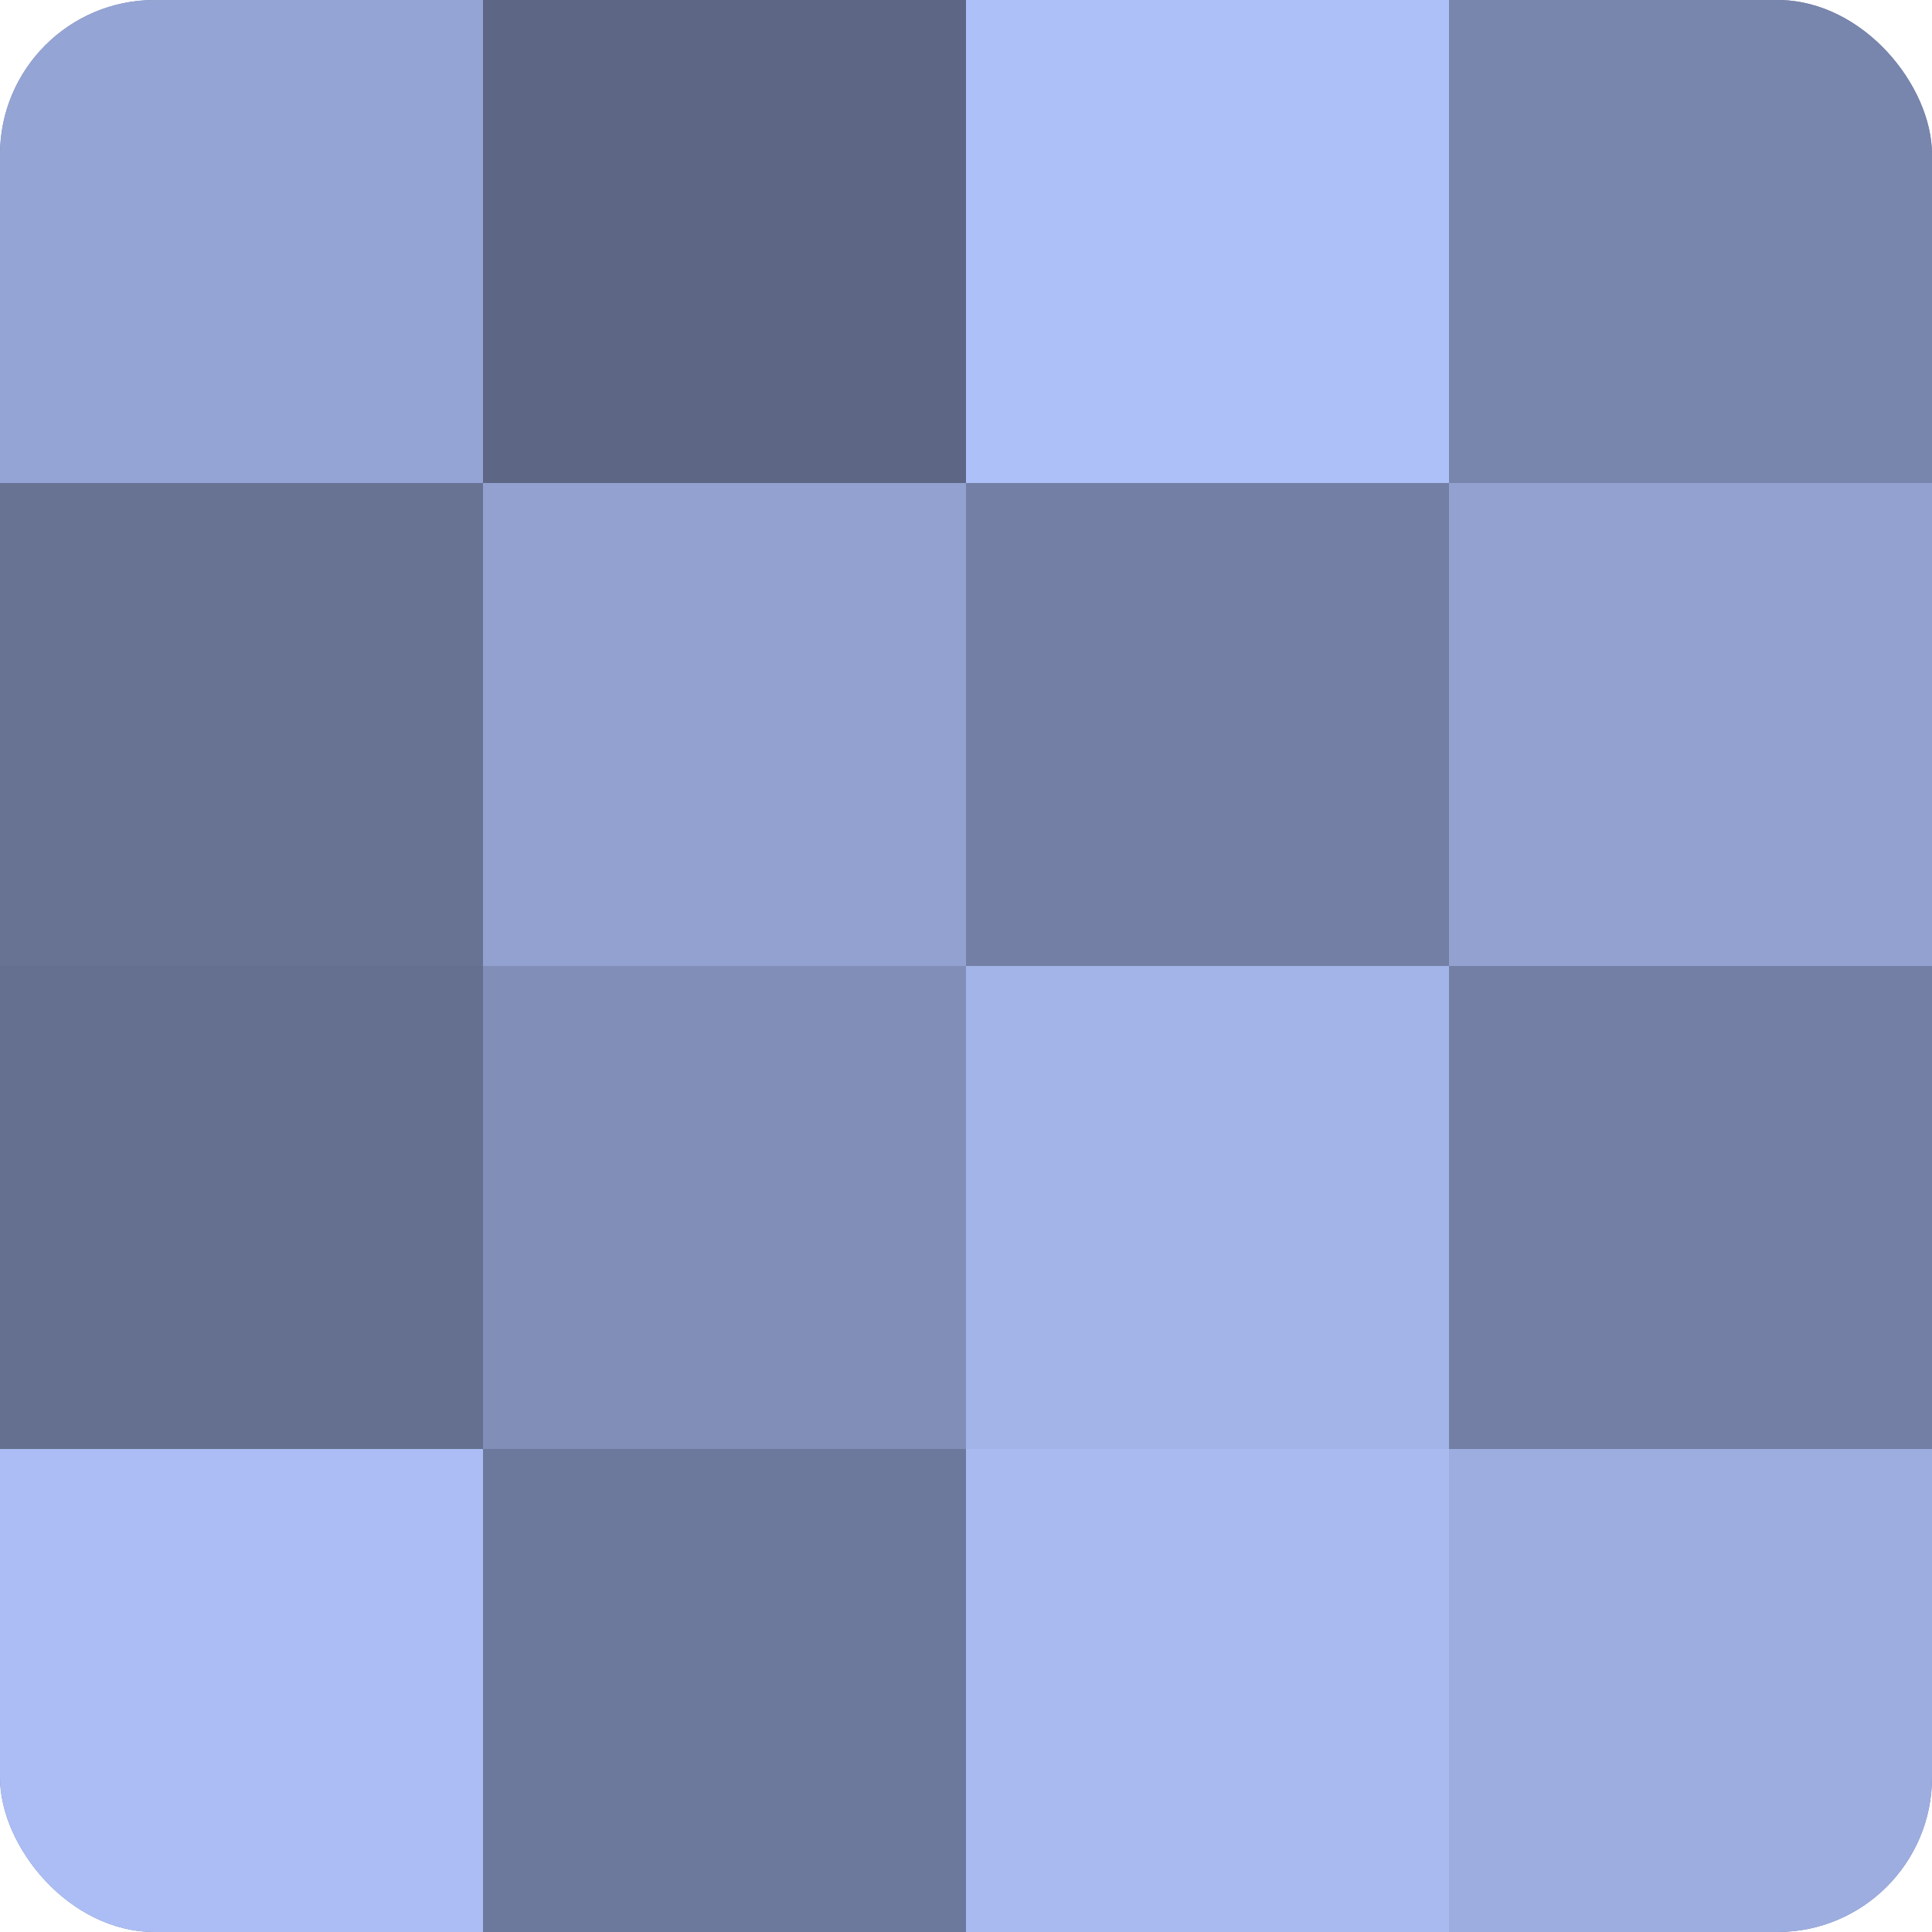
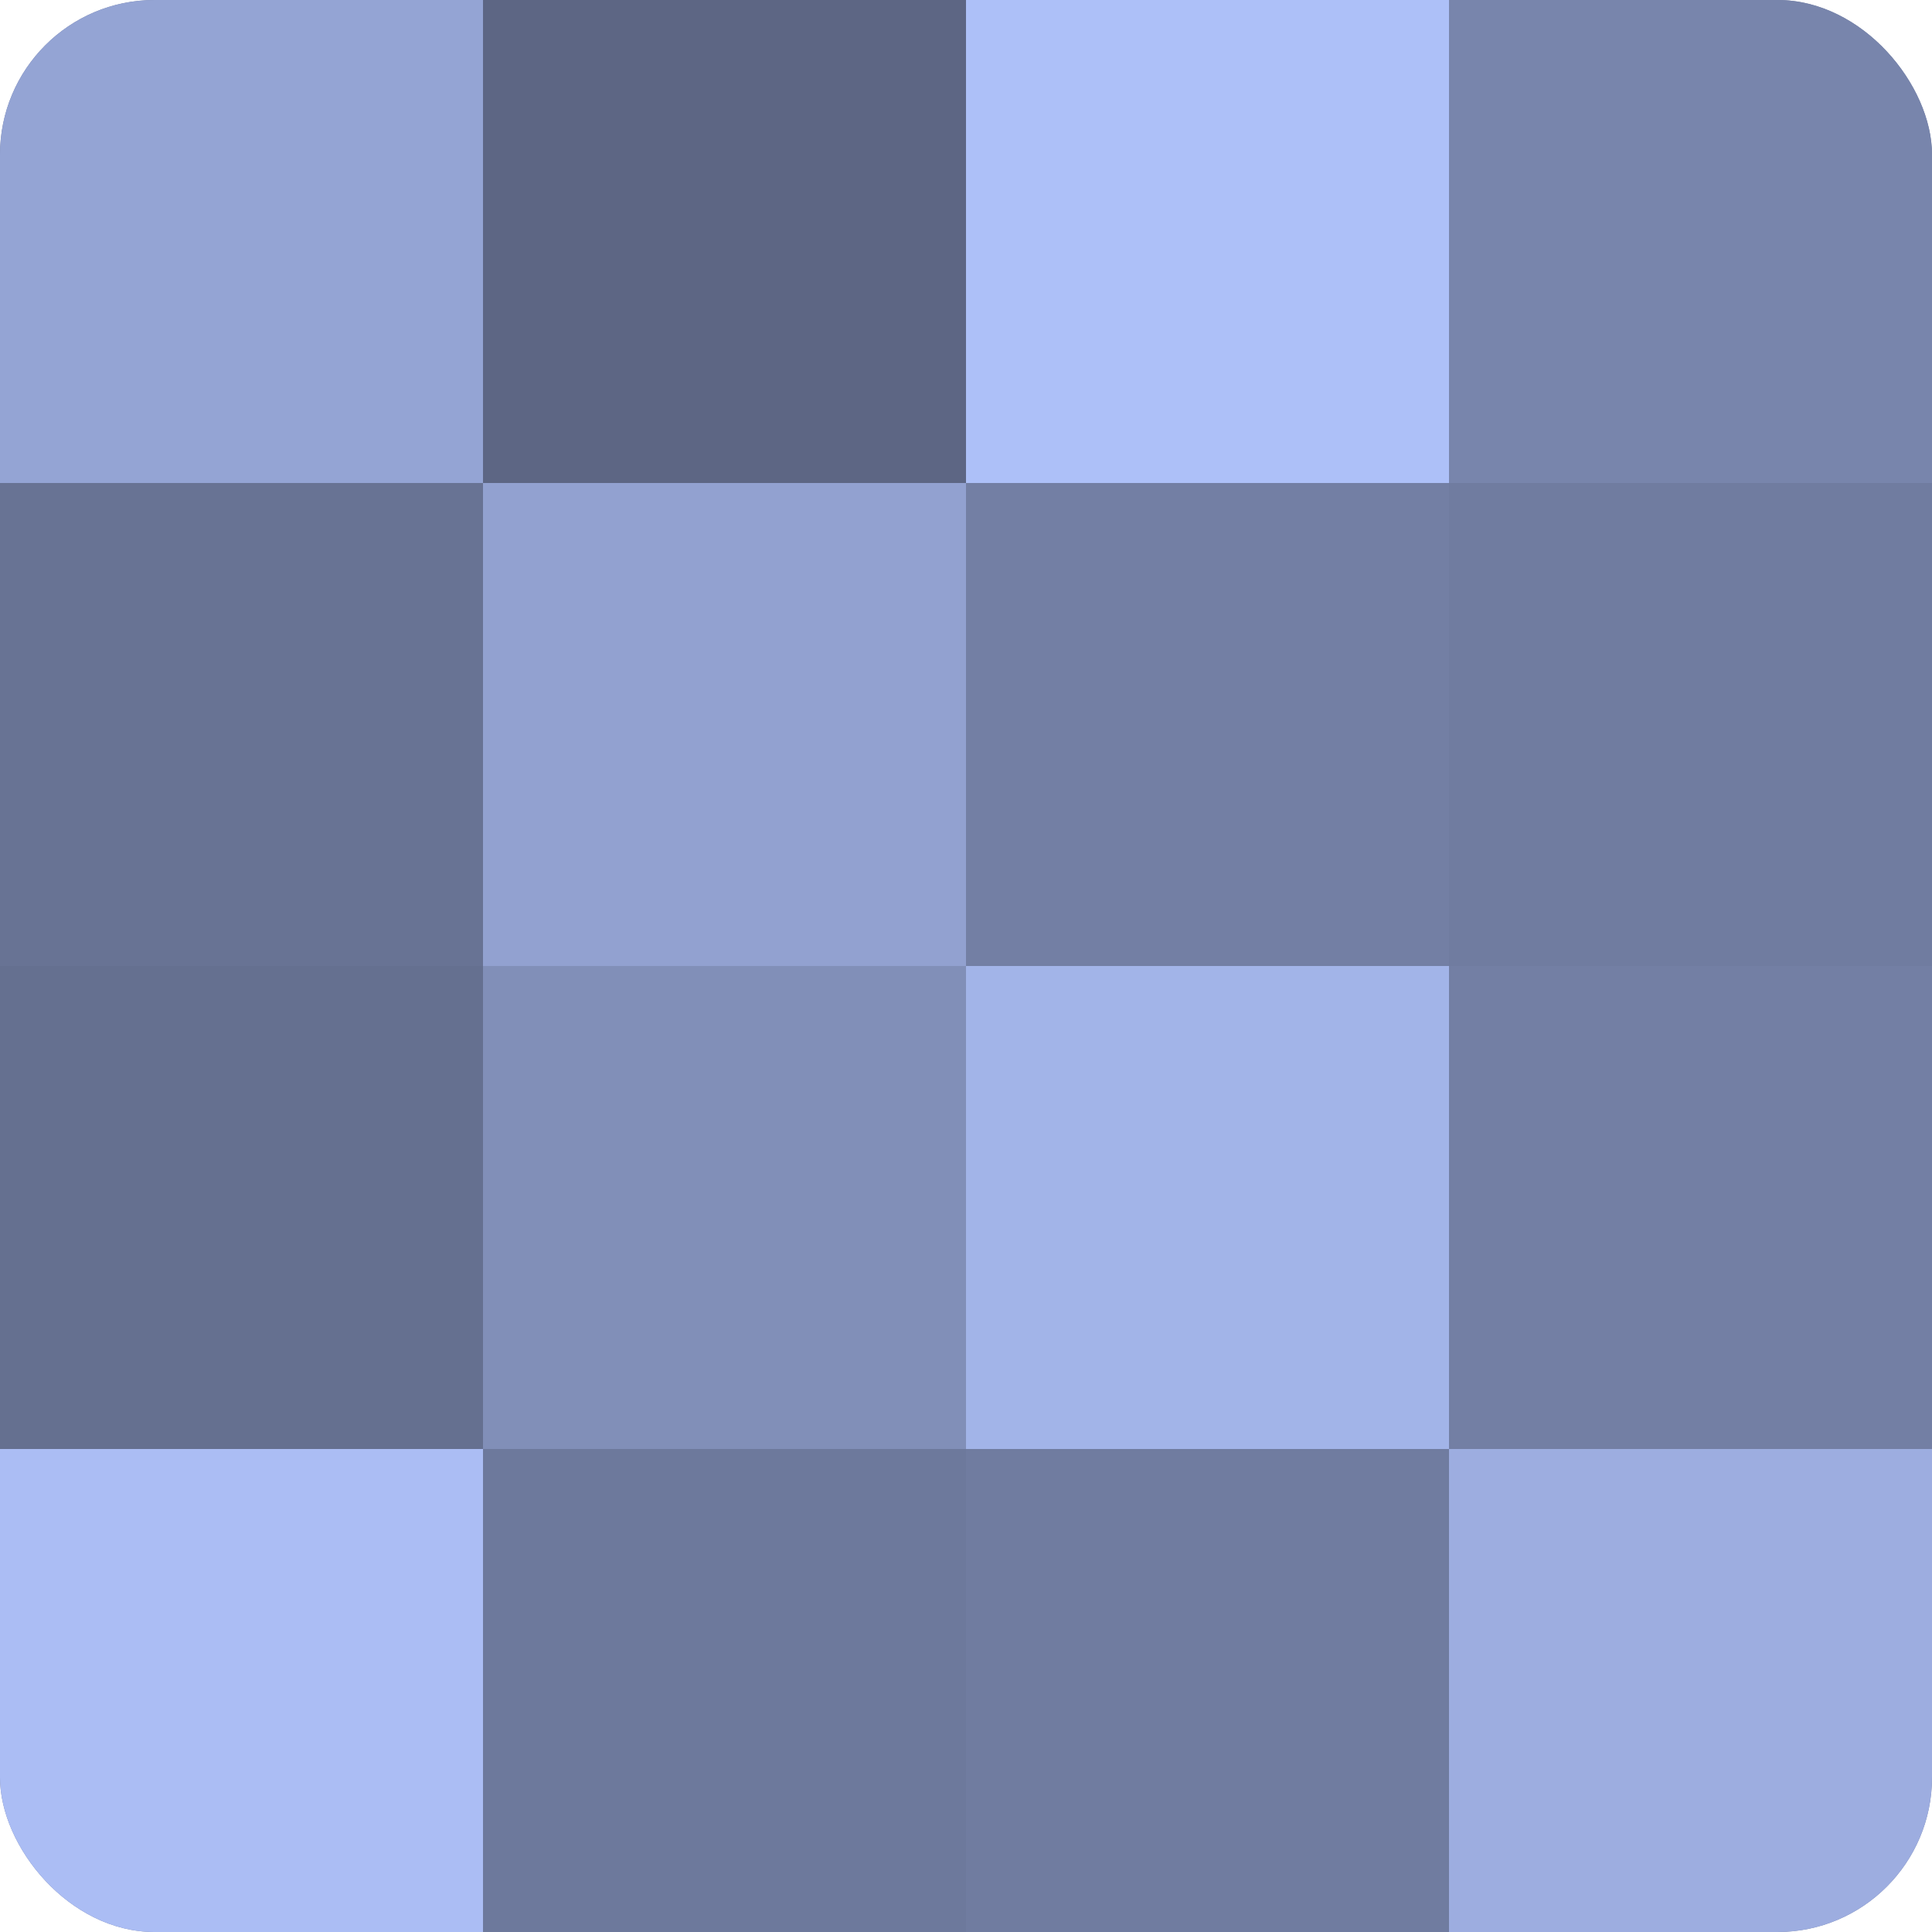
<svg xmlns="http://www.w3.org/2000/svg" width="80" height="80" viewBox="0 0 100 100" preserveAspectRatio="xMidYMid meet">
  <defs>
    <clipPath id="c" width="100" height="100">
      <rect width="100" height="100" rx="8" ry="8" />
    </clipPath>
  </defs>
  <g clip-path="url(#c)">
    <rect width="100" height="100" fill="#707ca0" />
    <rect width="25" height="25" fill="#94a4d4" />
    <rect y="25" width="25" height="25" fill="#687394" />
    <rect y="50" width="25" height="25" fill="#657090" />
    <rect y="75" width="25" height="25" fill="#abbdf4" />
    <rect x="25" width="25" height="25" fill="#5d6684" />
    <rect x="25" y="25" width="25" height="25" fill="#92a1d0" />
    <rect x="25" y="50" width="25" height="25" fill="#818fb8" />
    <rect x="25" y="75" width="25" height="25" fill="#6d799c" />
    <rect x="50" width="25" height="25" fill="#adc0f8" />
    <rect x="50" y="25" width="25" height="25" fill="#737fa4" />
    <rect x="50" y="50" width="25" height="25" fill="#a2b4e8" />
-     <rect x="50" y="75" width="25" height="25" fill="#a8baf0" />
    <rect x="75" width="25" height="25" fill="#7885ac" />
-     <rect x="75" y="25" width="25" height="25" fill="#92a1d0" />
    <rect x="75" y="50" width="25" height="25" fill="#737fa4" />
    <rect x="75" y="75" width="25" height="25" fill="#9dade0" />
  </g>
</svg>